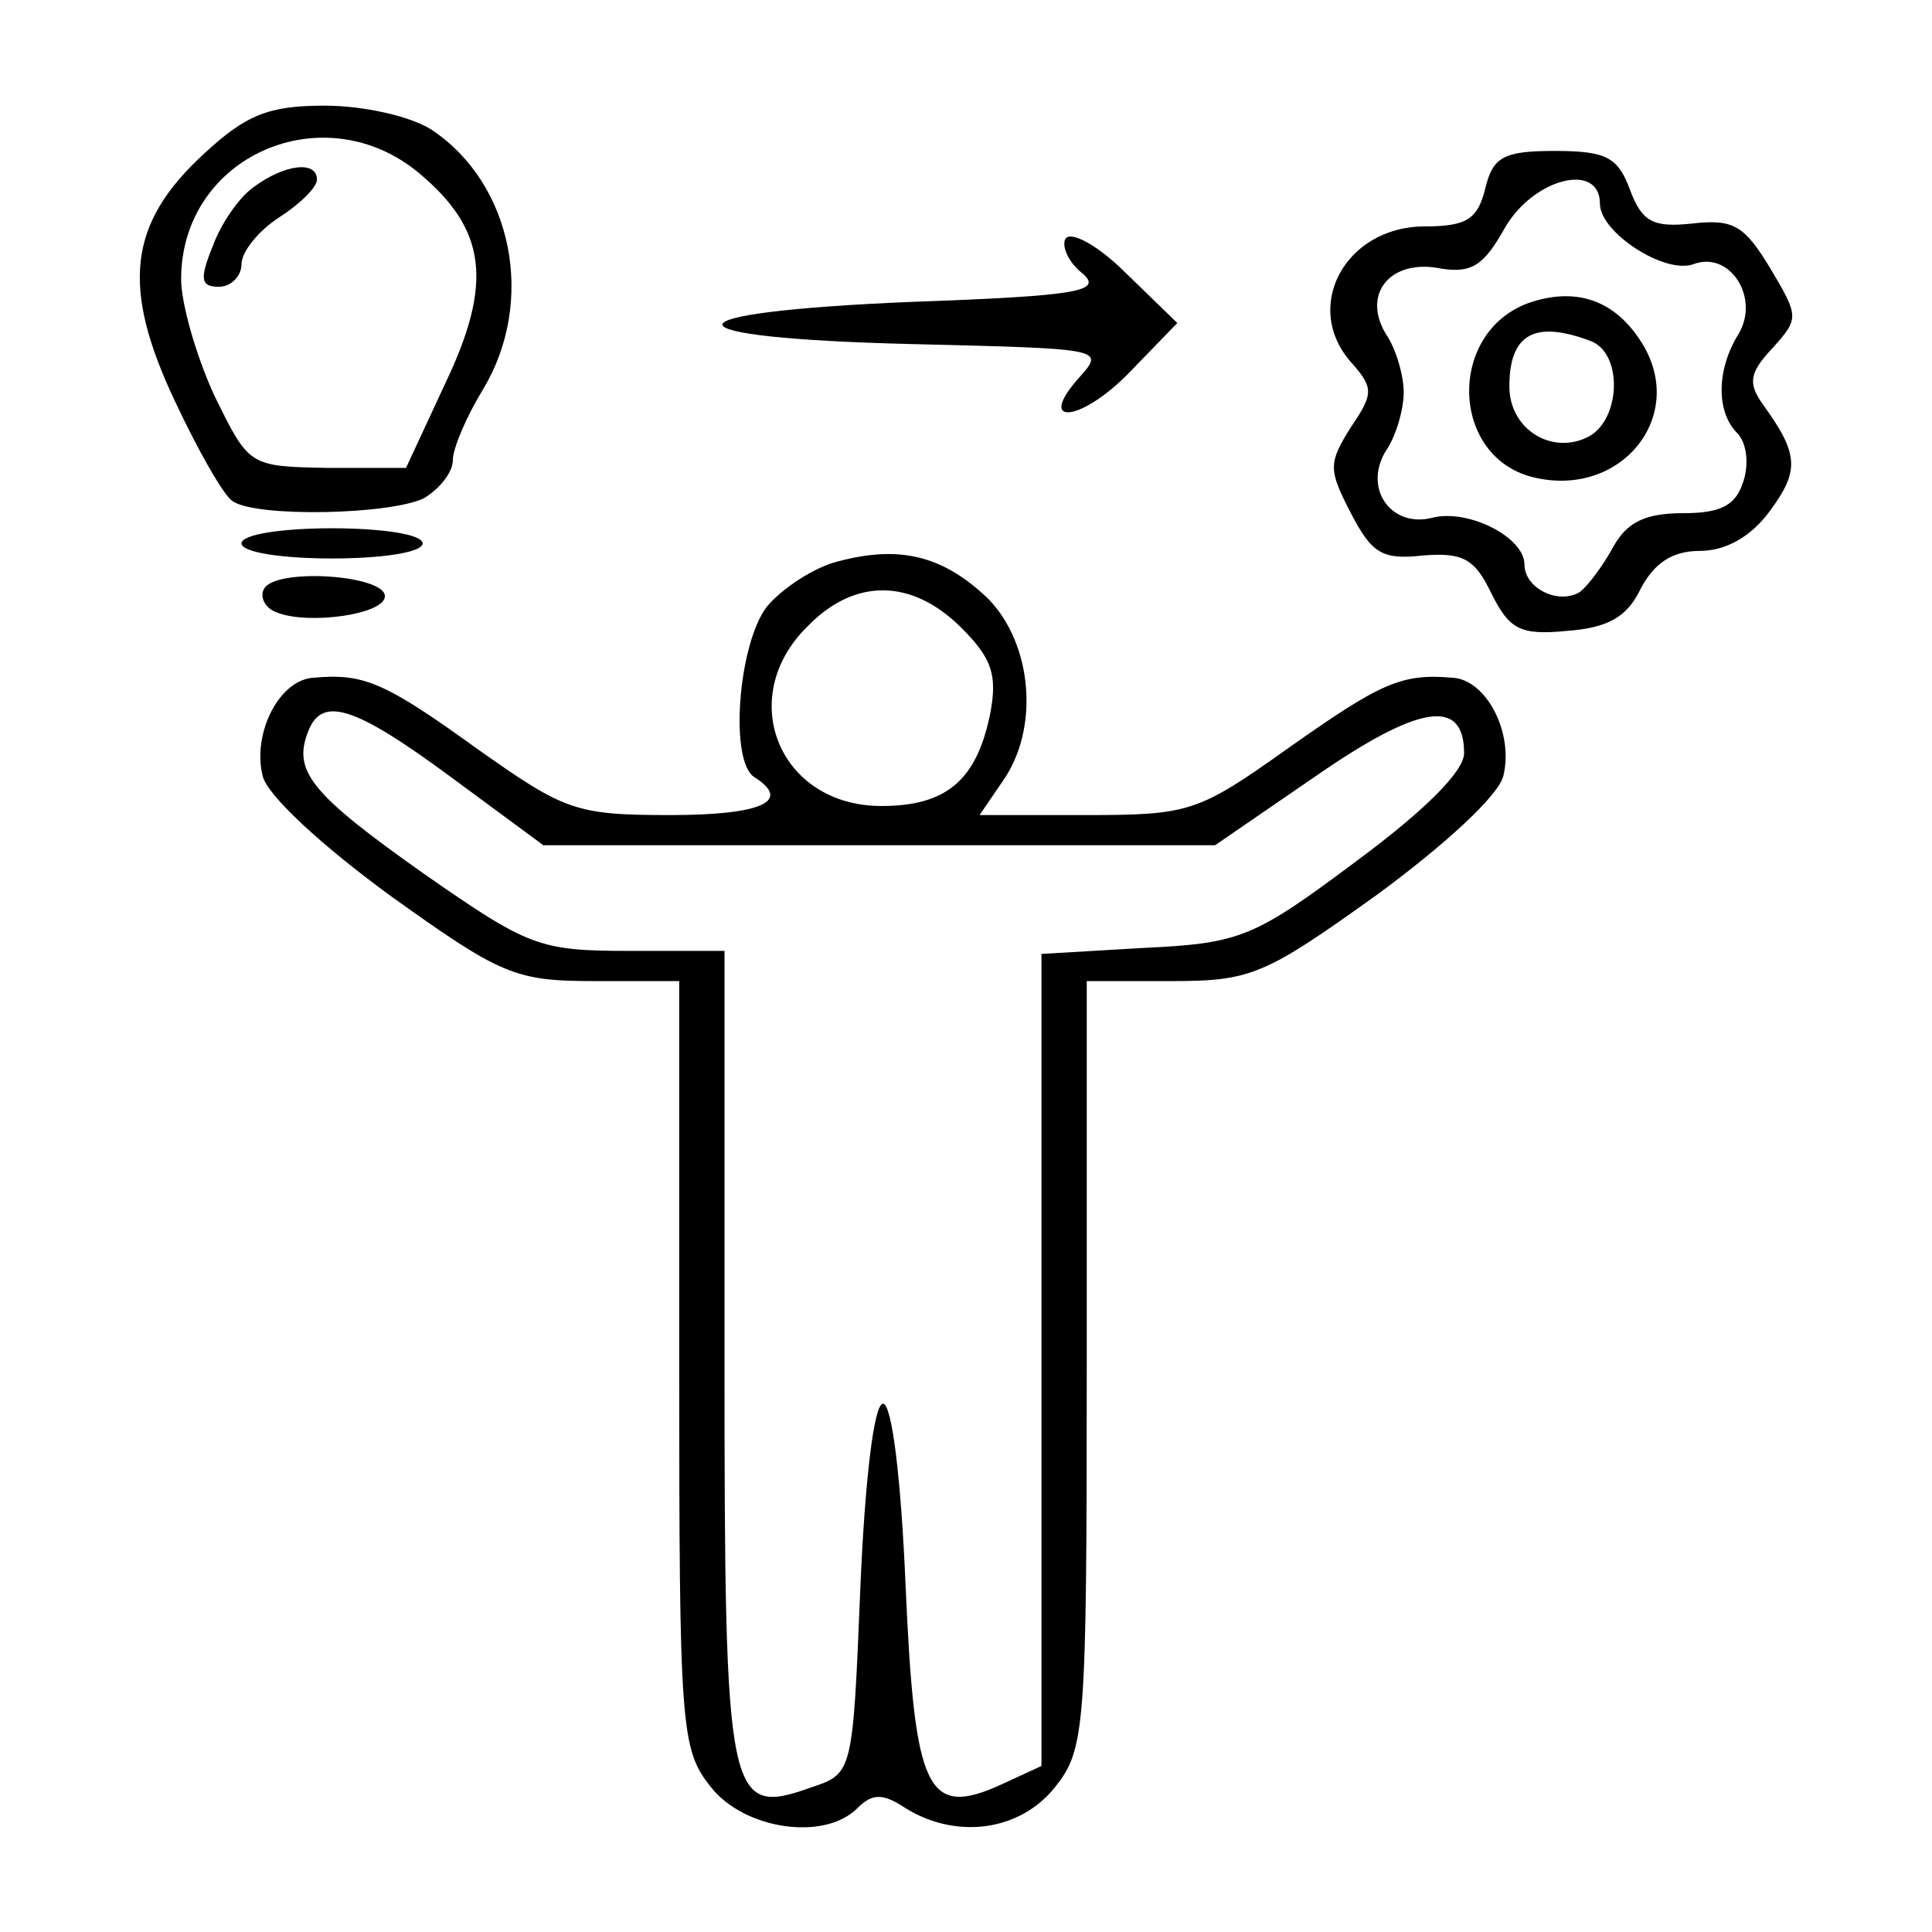
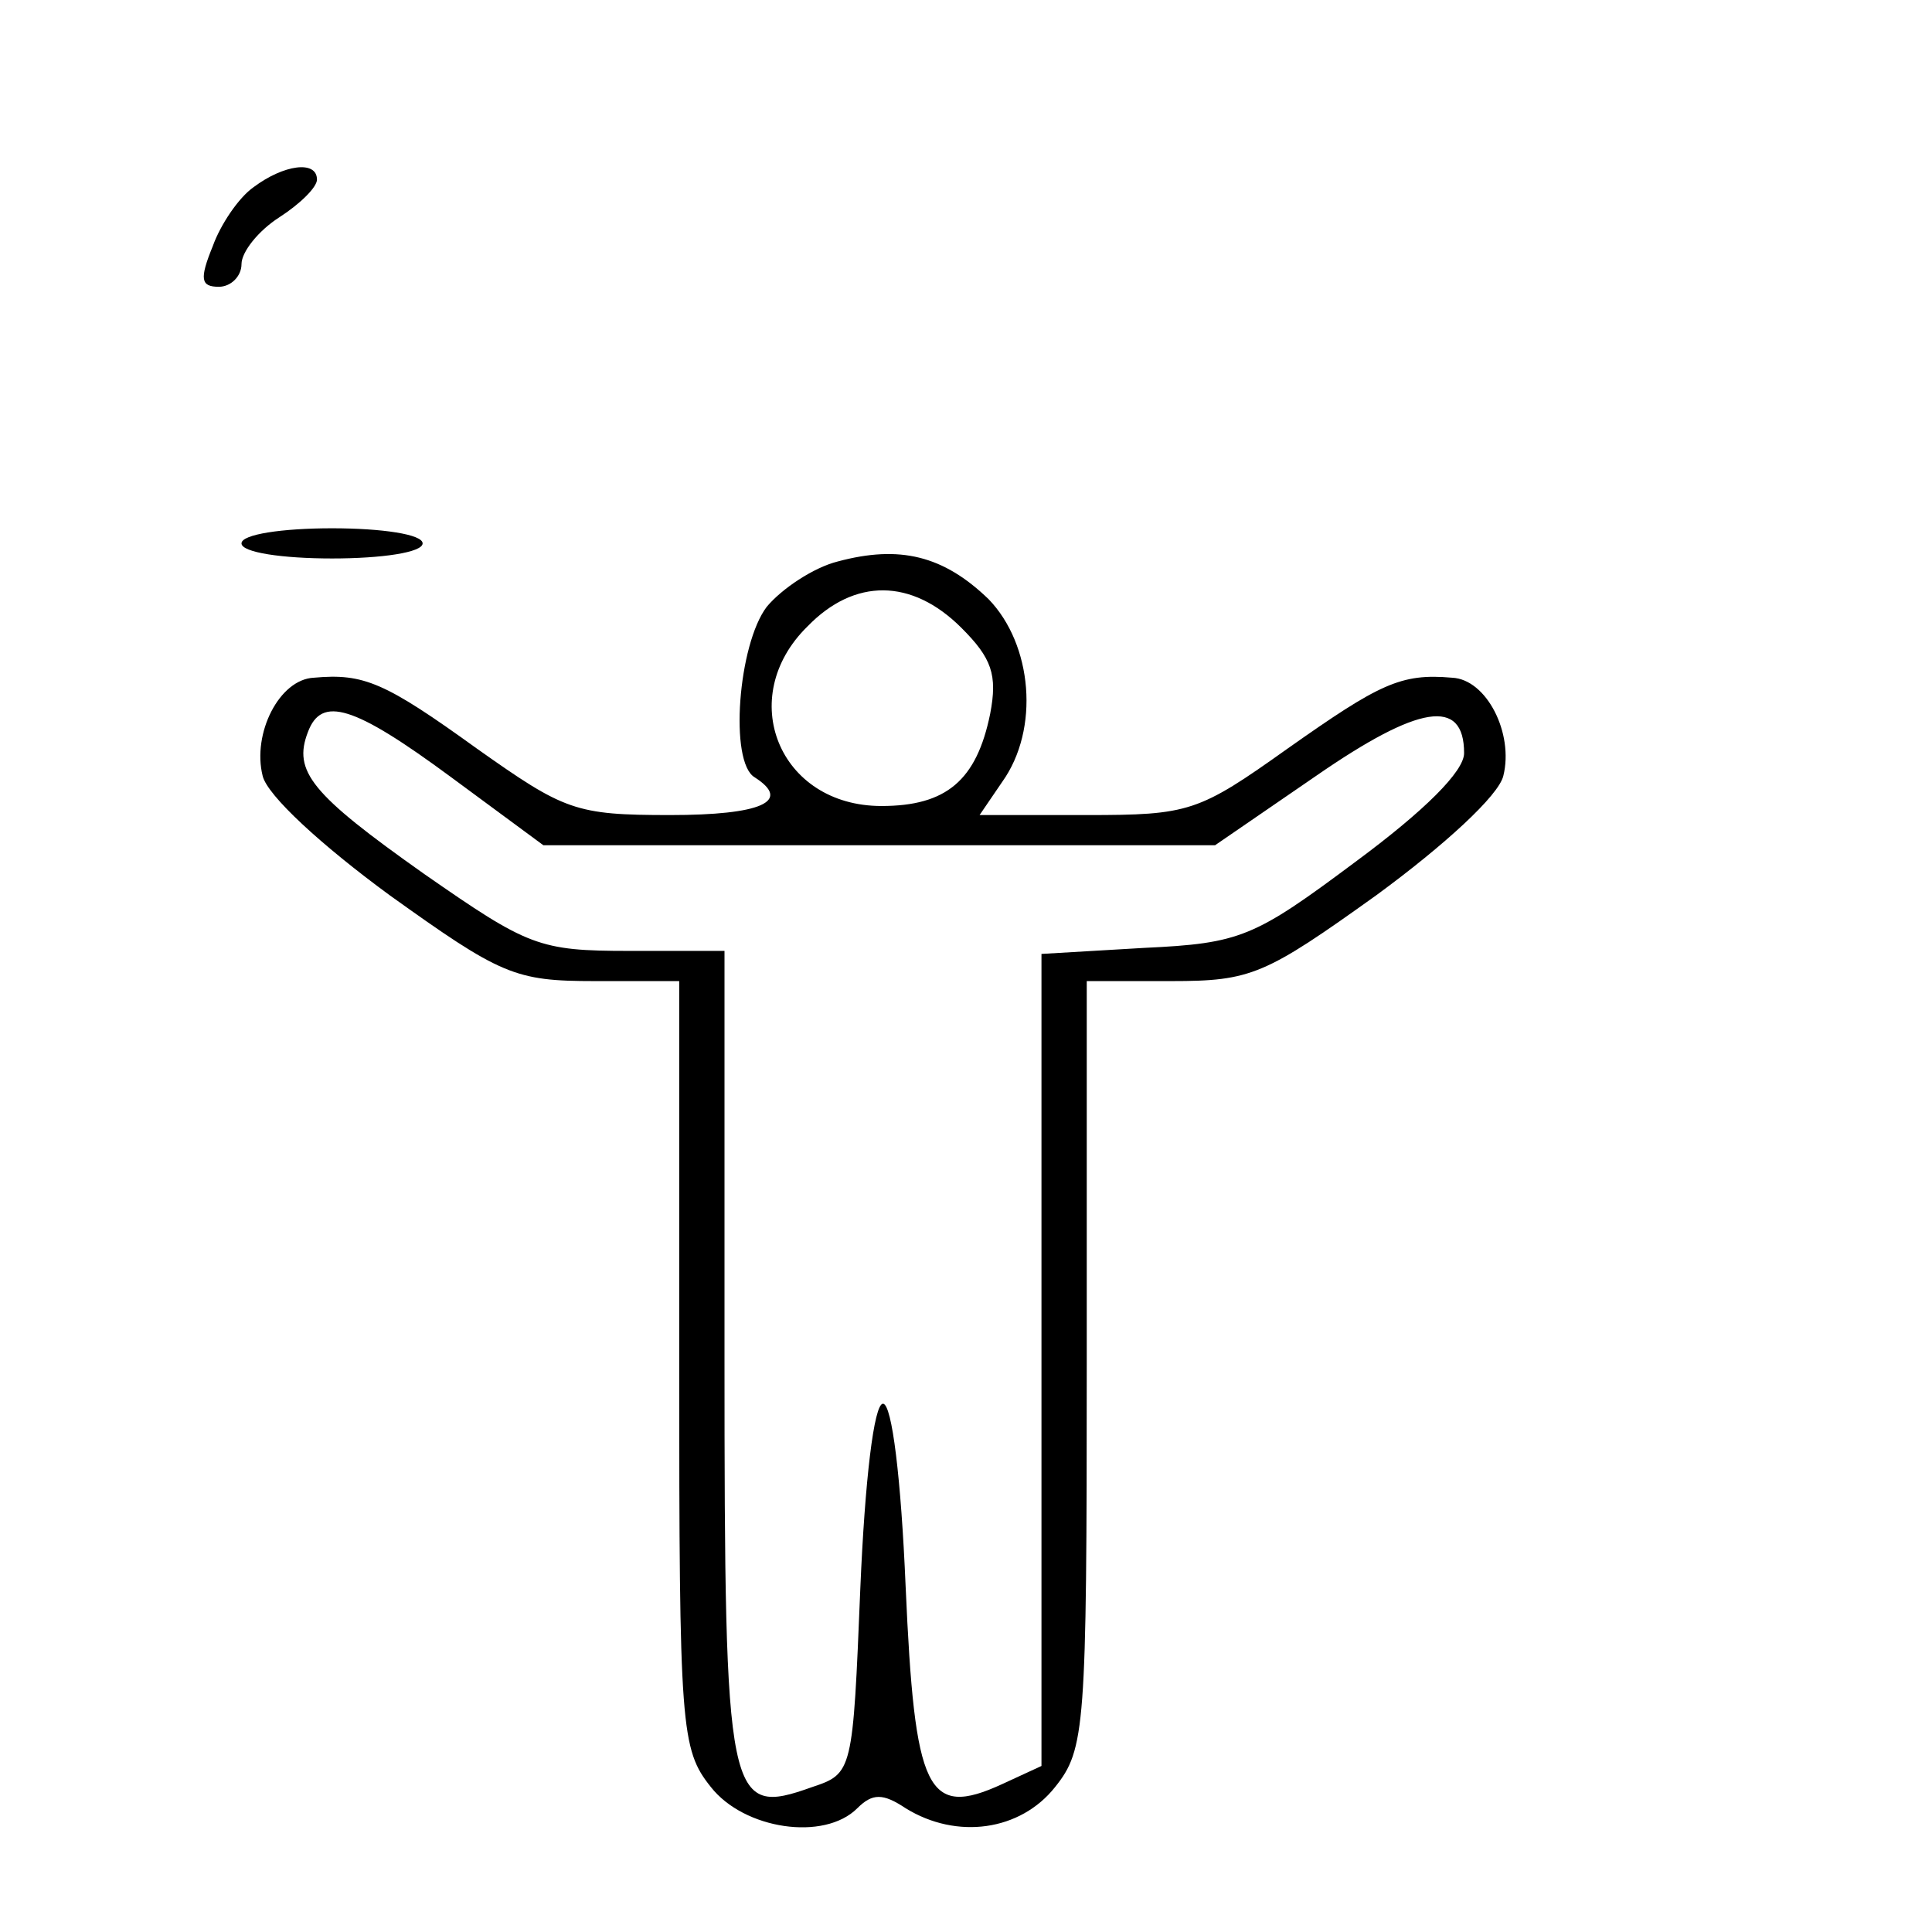
<svg xmlns="http://www.w3.org/2000/svg" version="1.0" width="128pt" height="128pt" viewBox="0 0 128 128" preserveAspectRatio="xMidYMid meet">
  <g transform="translate(0,128) scale(0.1,-0.1)" fill="#000000" stroke="none">
-     <path d="M135 1178 c-50 -46 -55 -88 -19 -164 15 -32 32 -62 38 -66 16 -11 105 -9 127 2 10 6 19 17 19 25 0 8 9 29 20 47 35 58 20 136 -34 172 -14 9 -45 16 -71 16 -37 0 -52 -6 -80 -32z m143 -13 c44 -37 49 -72 17 -139 l-26 -56 -52 0 c-52 1 -52 1 -75 48 -12 26 -22 61 -22 77 0 82 95 123 158 70z" />
    <path d="M168 1156 c-10 -7 -22 -25 -27 -39 -9 -22 -8 -27 4 -27 8 0 15 7 15 15 0 8 11 22 25 31 14 9 25 20 25 25 0 13 -22 10 -42 -5z" />
-     <path d="M984 1155 c-5 -20 -12 -25 -40 -25 -53 0 -82 -54 -48 -91 14 -16 14 -20 -1 -42 -15 -24 -15 -28 0 -57 14 -27 21 -31 48 -28 26 2 34 -2 45 -25 12 -24 19 -28 50 -25 27 2 40 9 49 28 9 17 21 25 39 25 17 0 34 9 47 27 19 26 19 37 -5 70 -10 14 -9 21 6 37 18 20 18 21 -1 53 -17 28 -24 33 -51 30 -27 -3 -34 1 -42 22 -8 22 -16 26 -50 26 -34 0 -41 -4 -46 -25z m76 -10 c0 -19 43 -47 62 -40 24 9 44 -22 30 -46 -15 -24 -15 -52 -1 -66 6 -6 8 -20 4 -32 -5 -16 -15 -21 -40 -21 -25 0 -37 -6 -46 -22 -7 -13 -17 -26 -22 -30 -14 -9 -37 2 -37 18 0 18 -37 37 -61 31 -27 -7 -46 19 -31 44 7 10 12 28 12 39 0 11 -5 29 -12 39 -16 27 4 50 37 43 20 -3 28 2 42 27 19 33 63 44 63 16z" />
-     <path d="M1012 1079 c-53 -20 -51 -101 3 -115 59 -15 104 41 72 90 -18 28 -44 36 -75 25z m42 -25 c21 -8 20 -51 -1 -63 -24 -13 -53 4 -53 33 0 35 17 44 54 30z" />
-     <path d="M706 1122 c-3 -5 2 -16 11 -23 14 -12 -2 -15 -113 -19 -168 -7 -167 -24 2 -28 123 -3 126 -3 110 -21 -31 -34 0 -31 32 2 l32 33 -34 33 c-18 18 -36 28 -40 23z" />
    <path d="M160 920 c0 -6 27 -10 60 -10 33 0 60 4 60 10 0 6 -27 10 -60 10 -33 0 -60 -4 -60 -10z" />
    <path d="M555 908 c-16 -4 -37 -18 -47 -30 -19 -25 -25 -103 -8 -113 25 -16 4 -25 -56 -25 -63 0 -70 3 -128 44 -61 44 -75 50 -108 47 -23 -1 -41 -37 -34 -65 3 -13 39 -46 84 -79 74 -53 83 -57 136 -57 l56 0 0 -254 c0 -241 1 -255 21 -280 22 -28 75 -36 97 -14 10 10 17 10 32 0 34 -21 76 -15 99 14 20 25 21 39 21 280 l0 254 56 0 c53 0 62 4 136 57 45 33 81 66 84 79 7 28 -11 64 -34 65 -34 3 -48 -4 -109 -47 -59 -42 -65 -44 -133 -44 l-71 0 15 22 c25 35 20 91 -9 121 -30 29 -59 36 -100 25z m82 -44 c20 -20 24 -31 19 -57 -9 -44 -29 -61 -72 -61 -68 0 -97 72 -49 119 31 32 69 32 102 -1z m-338 -99 l61 -45 222 0 223 0 67 46 c68 47 98 52 98 15 0 -12 -26 -38 -72 -72 -67 -50 -76 -54 -140 -57 l-68 -4 0 -269 0 -269 -26 -12 c-50 -23 -58 -5 -64 131 -3 71 -9 121 -15 121 -6 0 -12 -51 -15 -122 -5 -122 -5 -123 -32 -132 -56 -20 -58 -11 -58 285 l0 269 -63 0 c-60 0 -67 3 -136 51 -75 53 -87 68 -77 94 9 24 30 18 95 -30z" />
-     <path d="M175 890 c-3 -5 0 -13 9 -16 21 -8 71 -1 71 11 0 14 -72 19 -80 5z" />
  </g>
</svg>